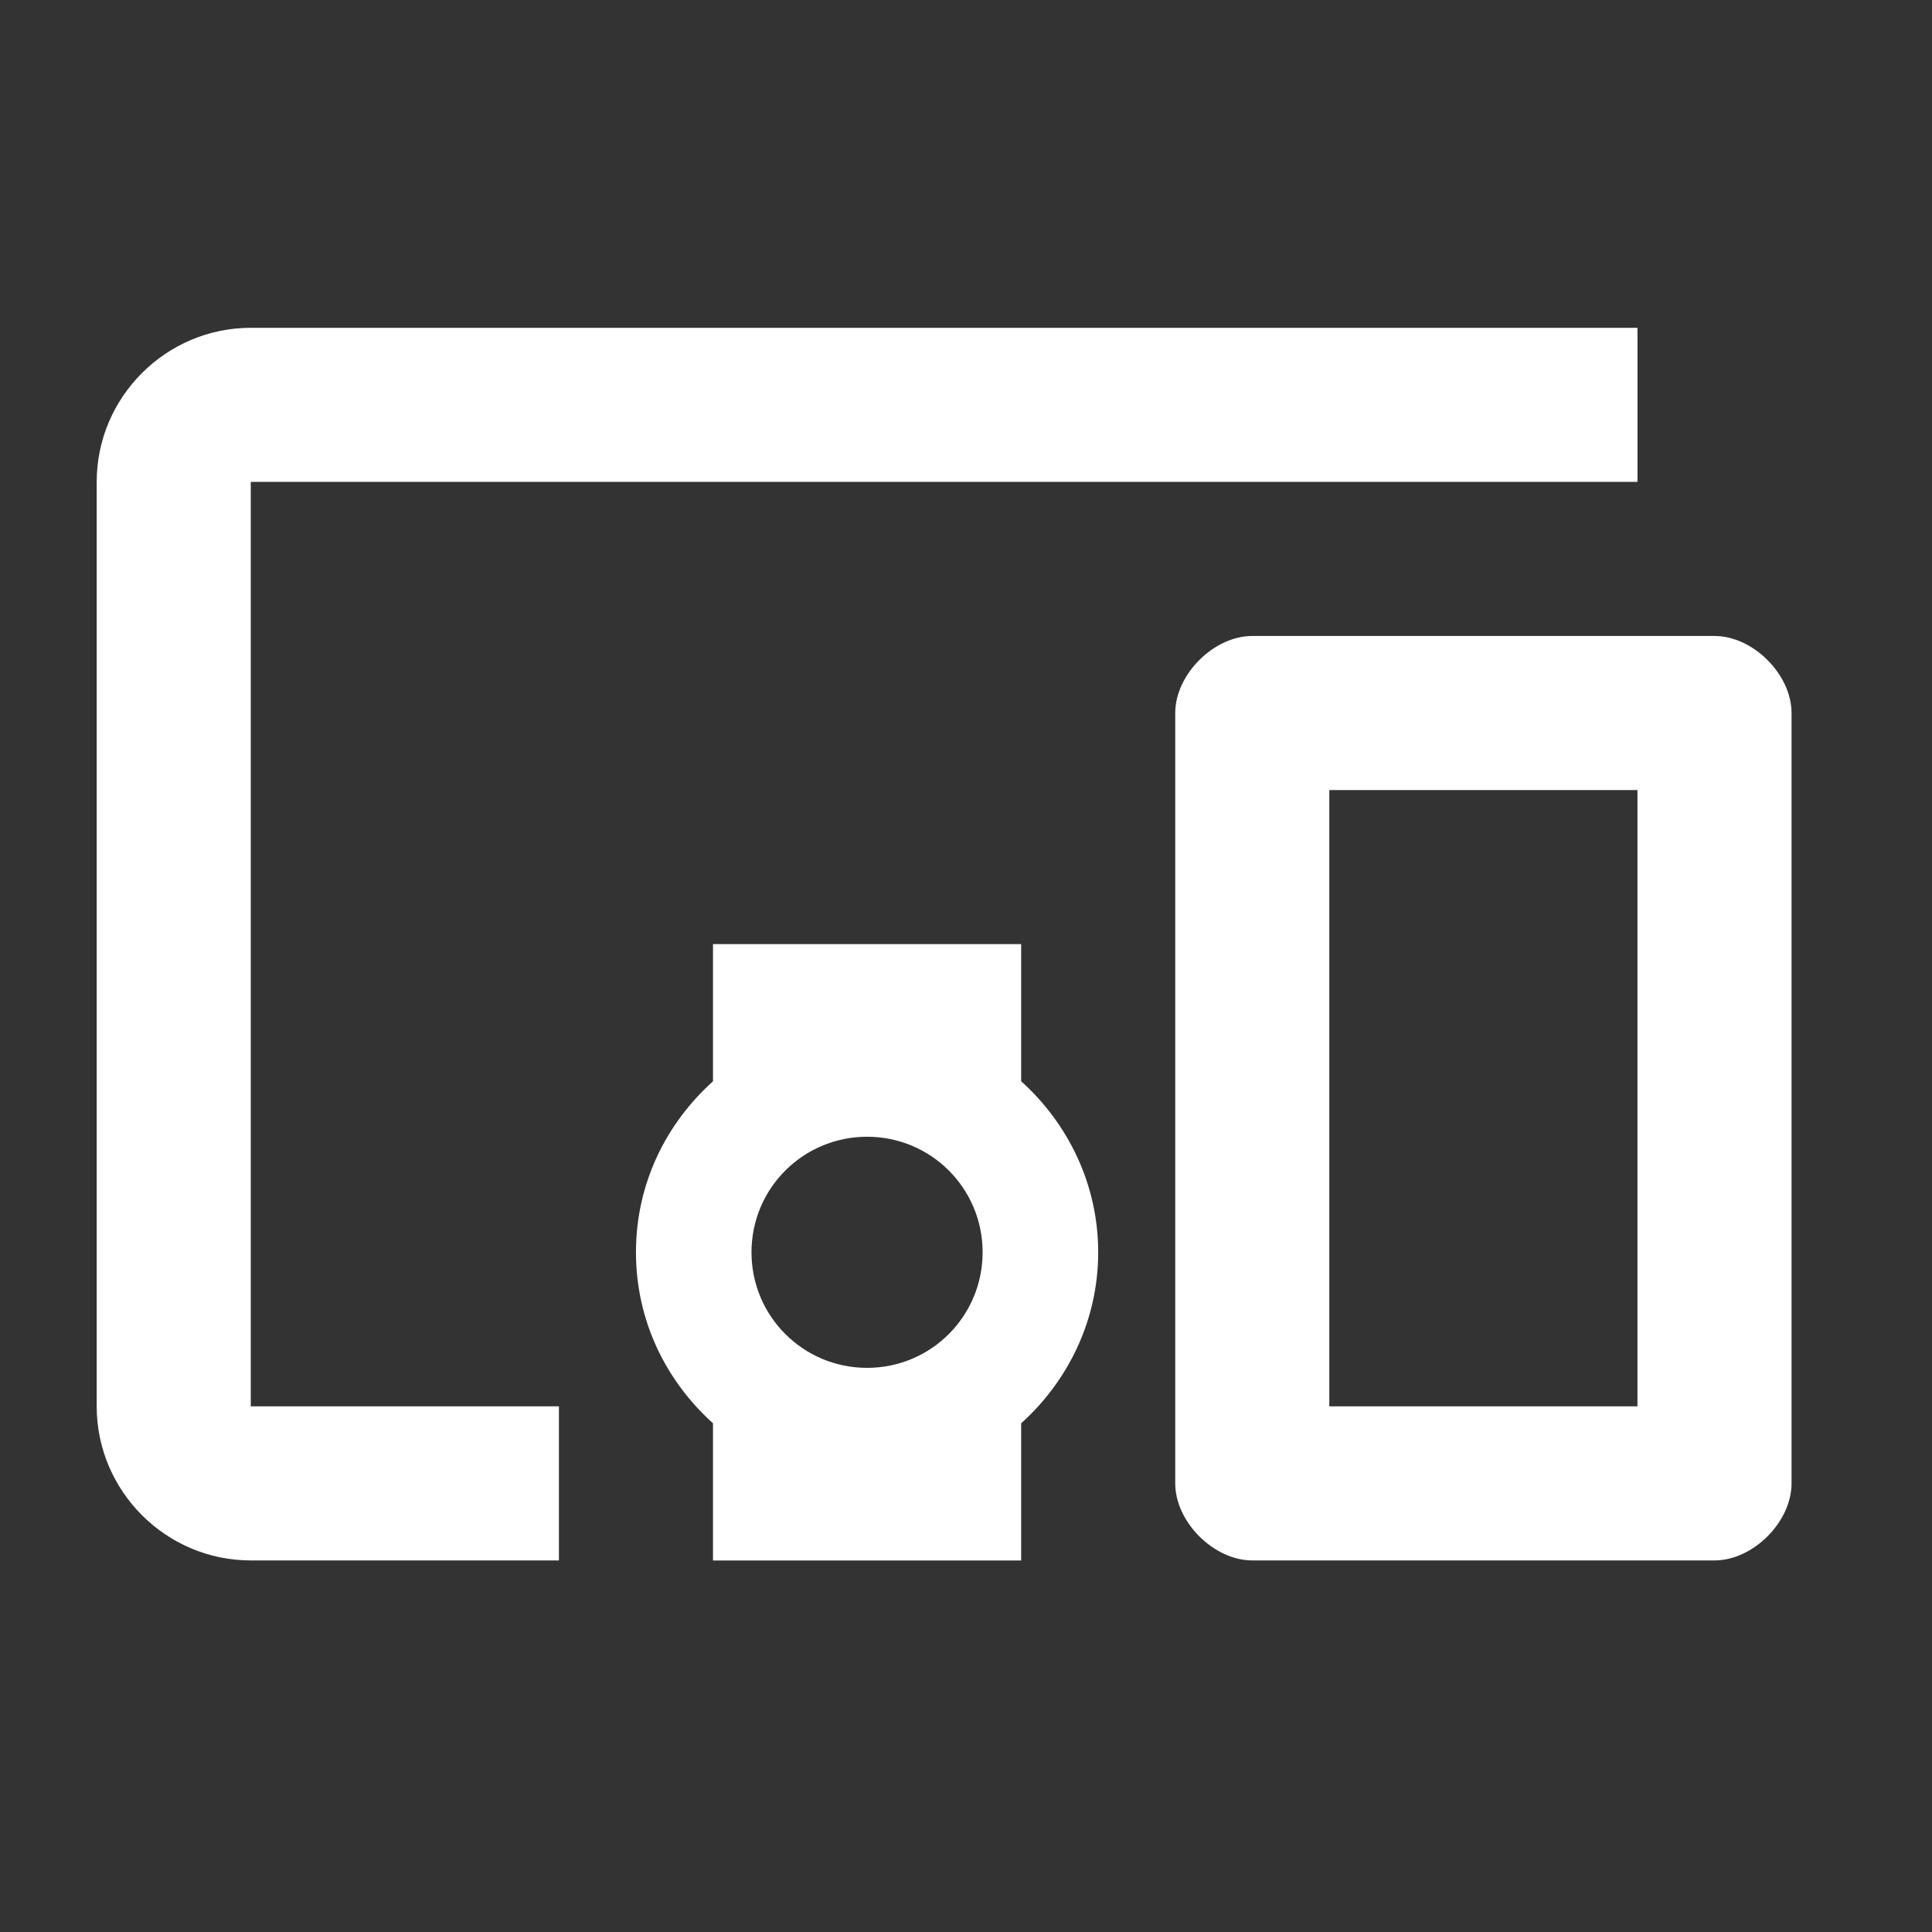
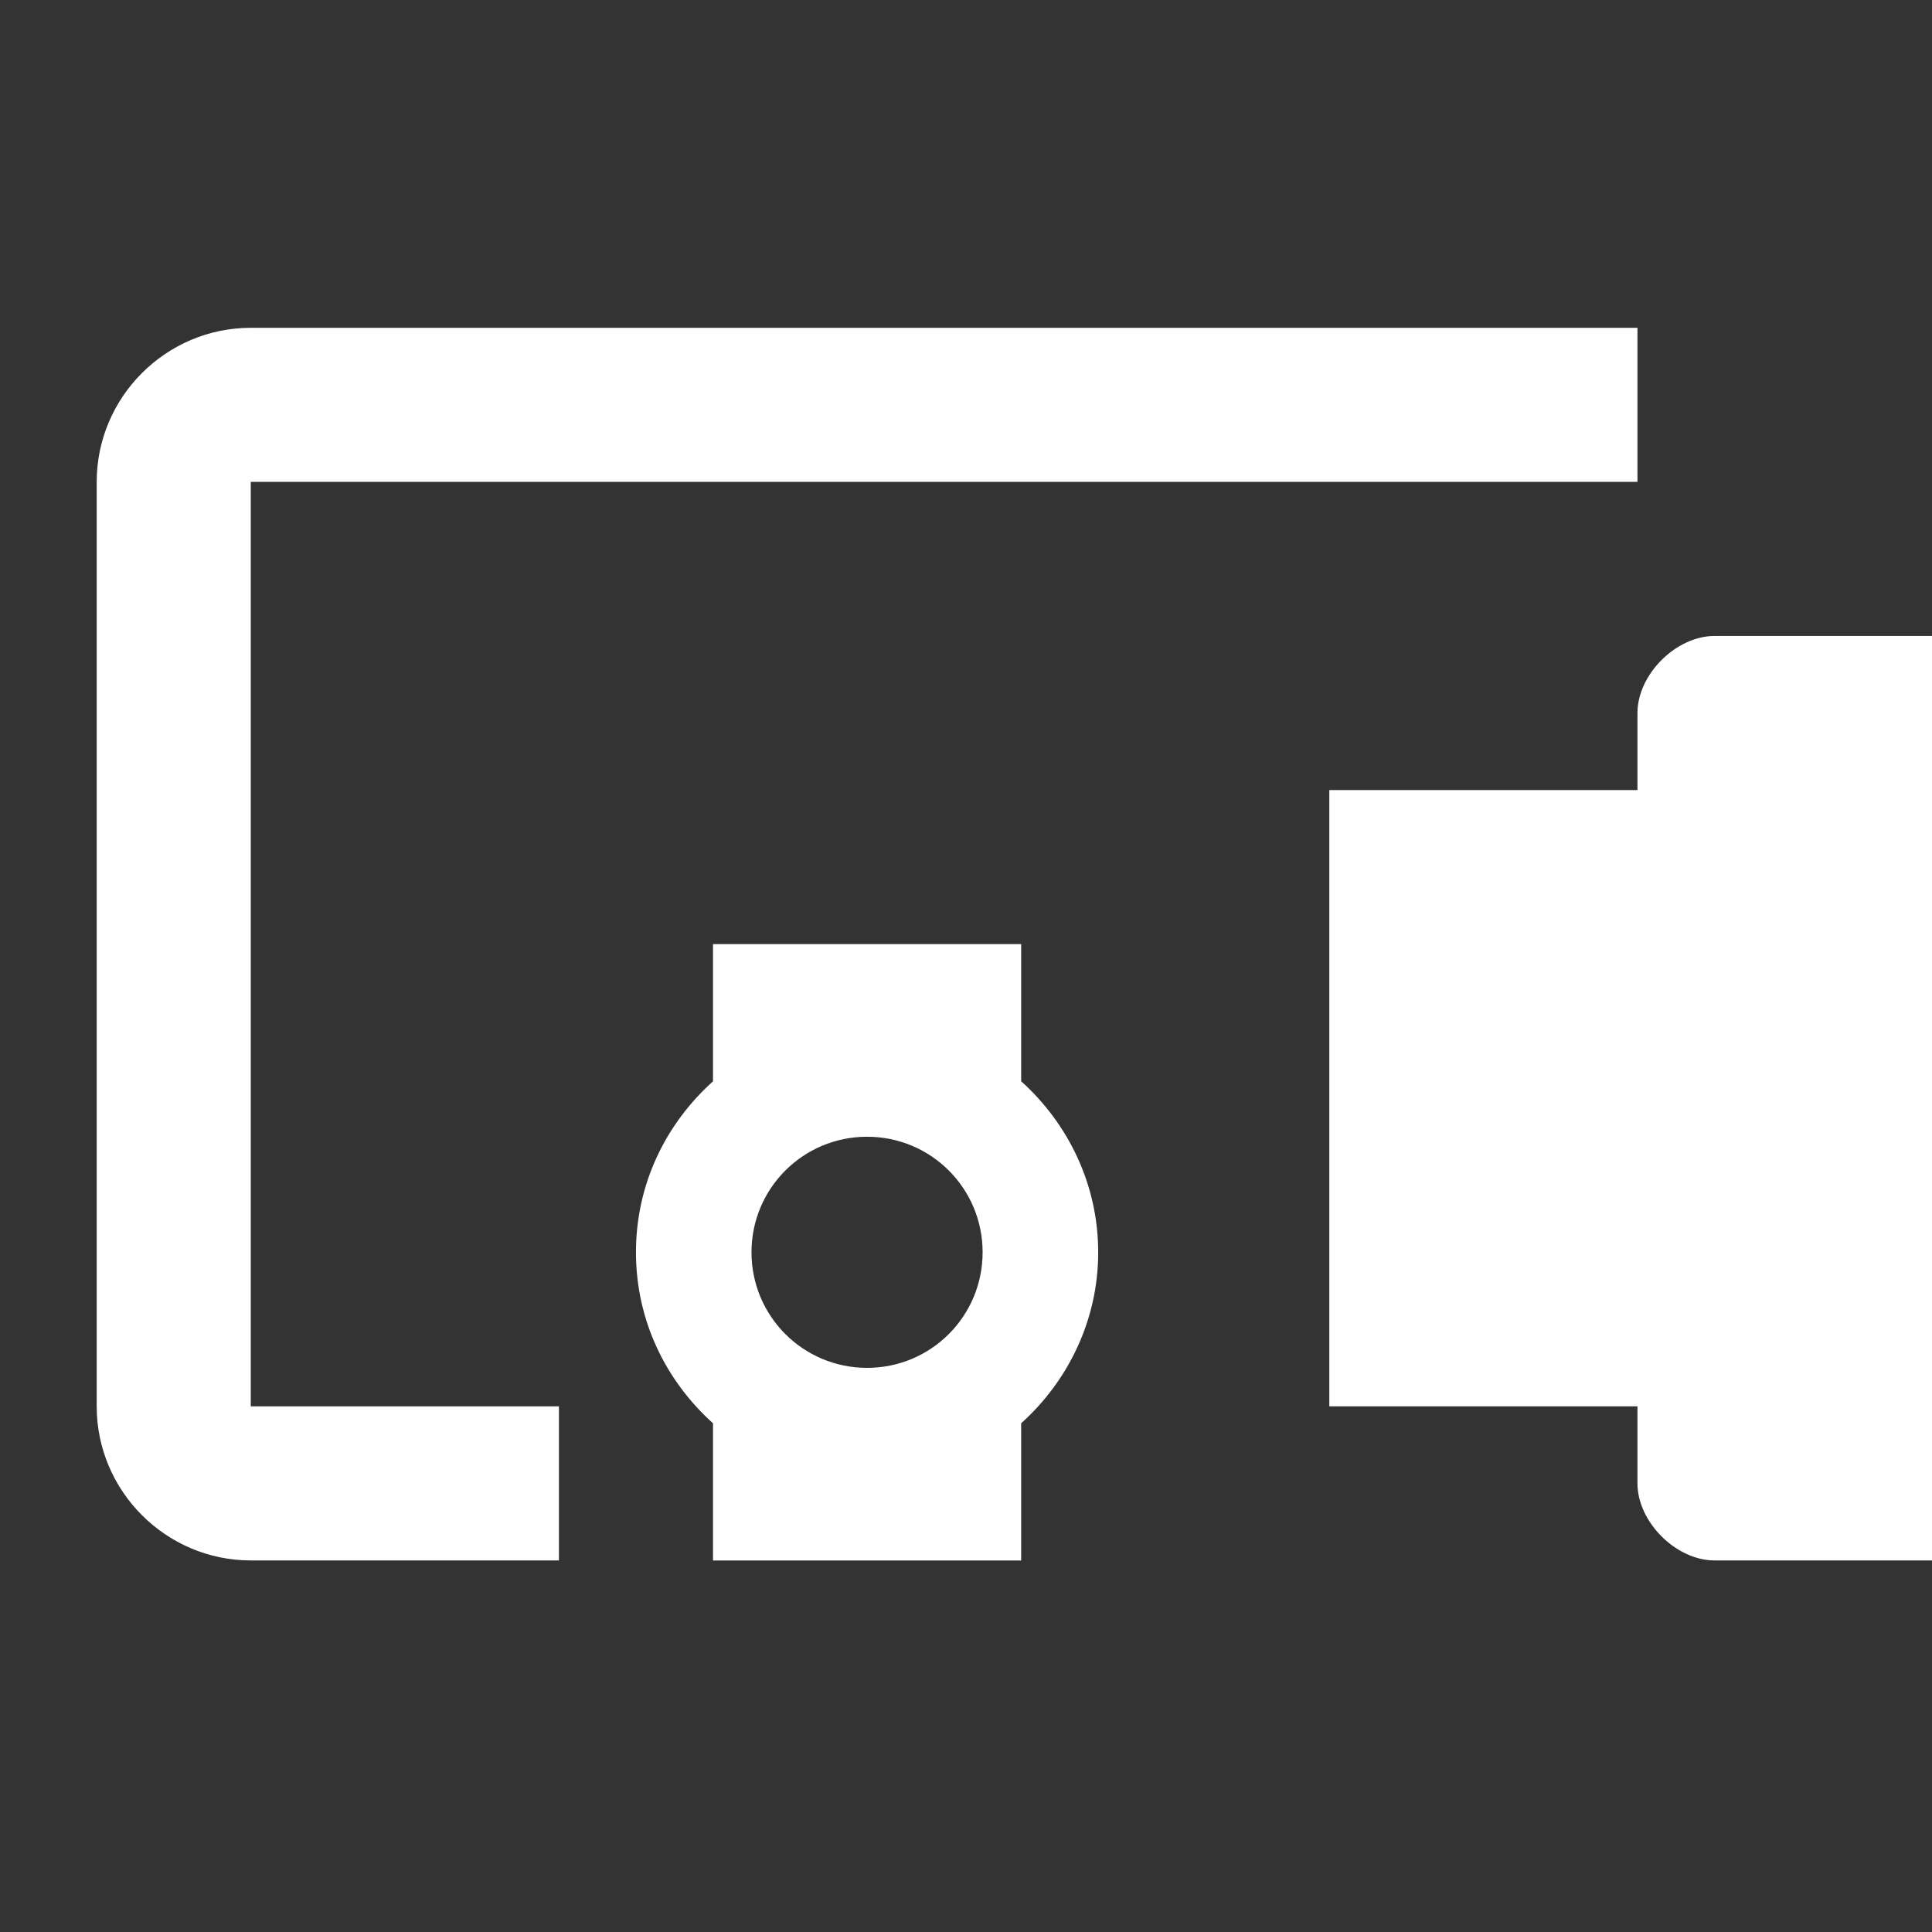
<svg xmlns="http://www.w3.org/2000/svg" width="40" height="40" viewBox="0 0 40 40">
  <rect x="0" y="0" width="40" height="40" fill="#333333" stroke="none" />
-   <path fill="#FFF" fill-rule="evenodd" d="M27.522 29.117h6.38v-12.76h-6.38v12.76zm7.975-15.95h-9.57c-.797 0-1.595.797-1.595 1.595v15.95c0 .798.798 1.595 1.595 1.595h9.57c.798 0 1.595-.797 1.595-1.595v-15.95c0-.798-.797-1.595-1.595-1.595zM17.952 28.32c-1.324 0-2.393-1.069-2.393-2.393 0-1.324 1.069-2.392 2.393-2.392 1.324 0 2.392 1.068 2.392 2.392 0 1.324-1.068 2.393-2.392 2.393zm3.19-8.773h-6.38v2.84c-.973.876-1.595 2.12-1.595 3.54s.622 2.664 1.595 3.541v2.84h6.38v-2.84c.973-.877 1.595-2.137 1.595-3.54 0-1.405-.622-2.665-1.595-3.542v-2.84zm-15.95-9.57h28.71v-3.19H5.192c-1.755 0-3.19 1.435-3.19 3.19v19.14c0 1.755 1.435 3.19 3.19 3.19h6.38v-3.19h-6.38V9.977z" />
+   <path fill="#FFF" fill-rule="evenodd" d="M27.522 29.117h6.38v-12.76h-6.38v12.76zm7.975-15.95c-.797 0-1.595.797-1.595 1.595v15.95c0 .798.798 1.595 1.595 1.595h9.57c.798 0 1.595-.797 1.595-1.595v-15.95c0-.798-.797-1.595-1.595-1.595zM17.952 28.32c-1.324 0-2.393-1.069-2.393-2.393 0-1.324 1.069-2.392 2.393-2.392 1.324 0 2.392 1.068 2.392 2.392 0 1.324-1.068 2.393-2.392 2.393zm3.19-8.773h-6.38v2.84c-.973.876-1.595 2.12-1.595 3.54s.622 2.664 1.595 3.541v2.84h6.38v-2.84c.973-.877 1.595-2.137 1.595-3.54 0-1.405-.622-2.665-1.595-3.542v-2.84zm-15.95-9.57h28.71v-3.19H5.192c-1.755 0-3.19 1.435-3.19 3.19v19.14c0 1.755 1.435 3.19 3.19 3.19h6.38v-3.19h-6.38V9.977z" />
</svg>